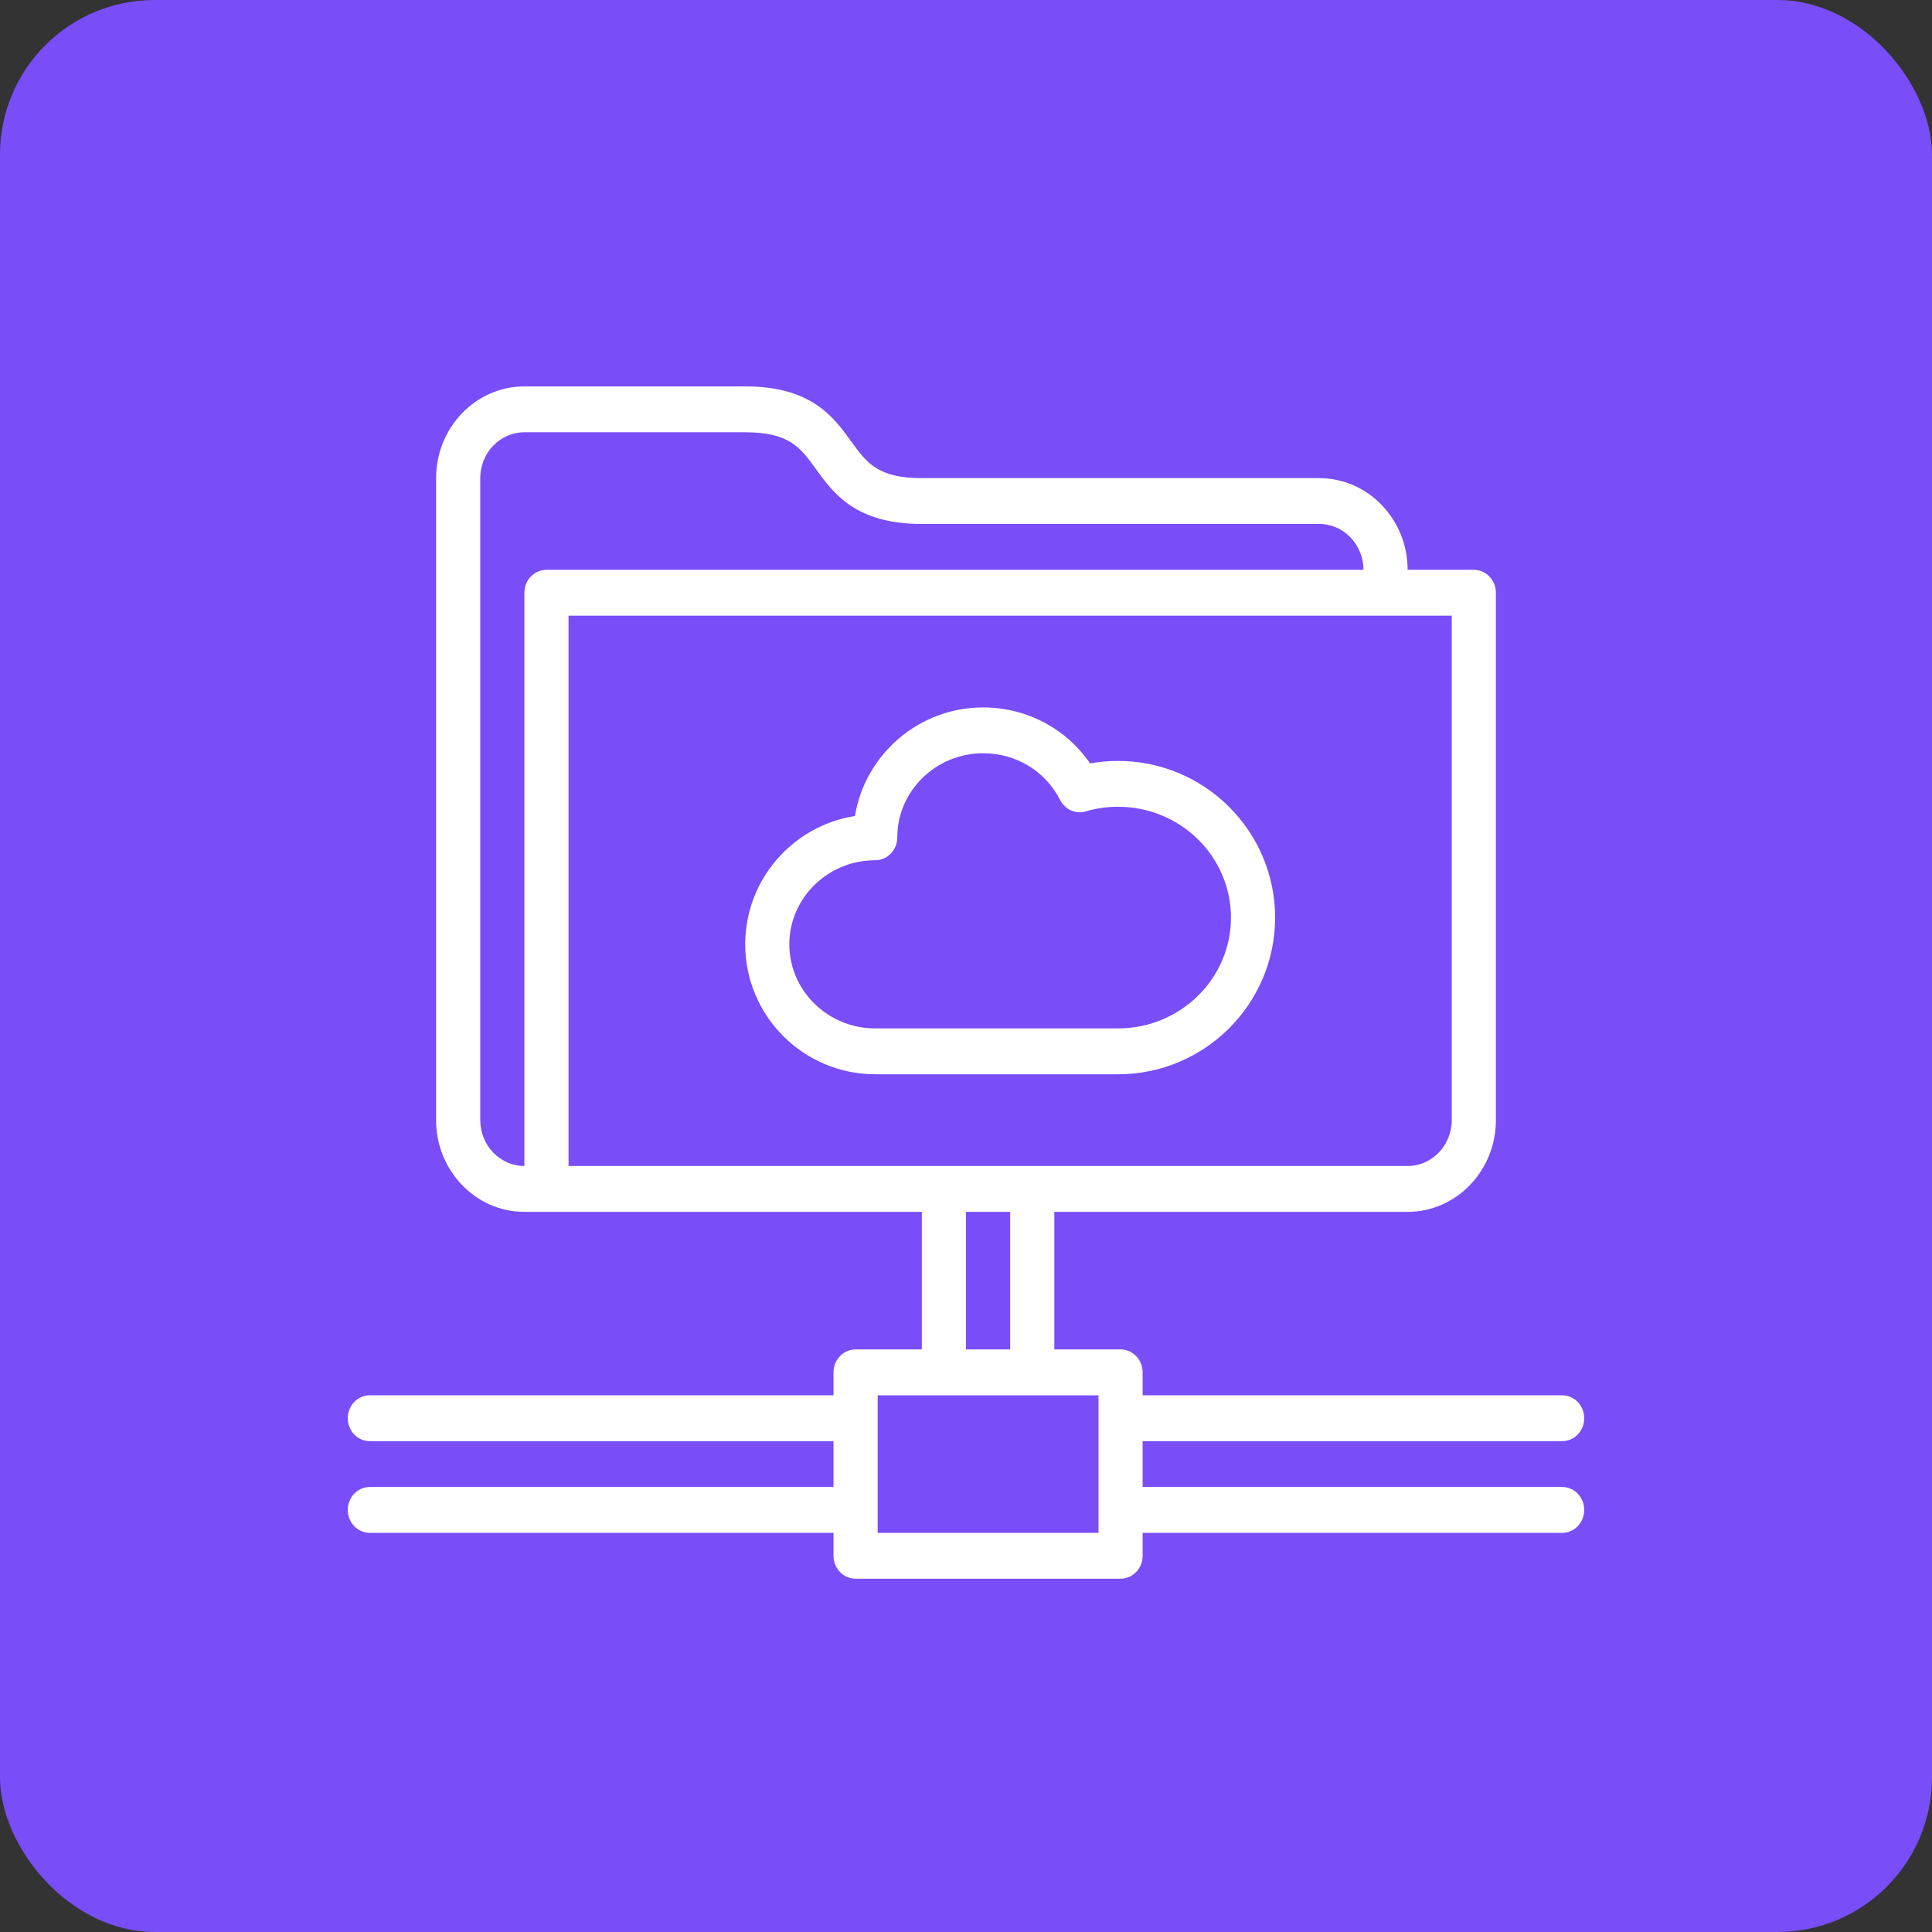
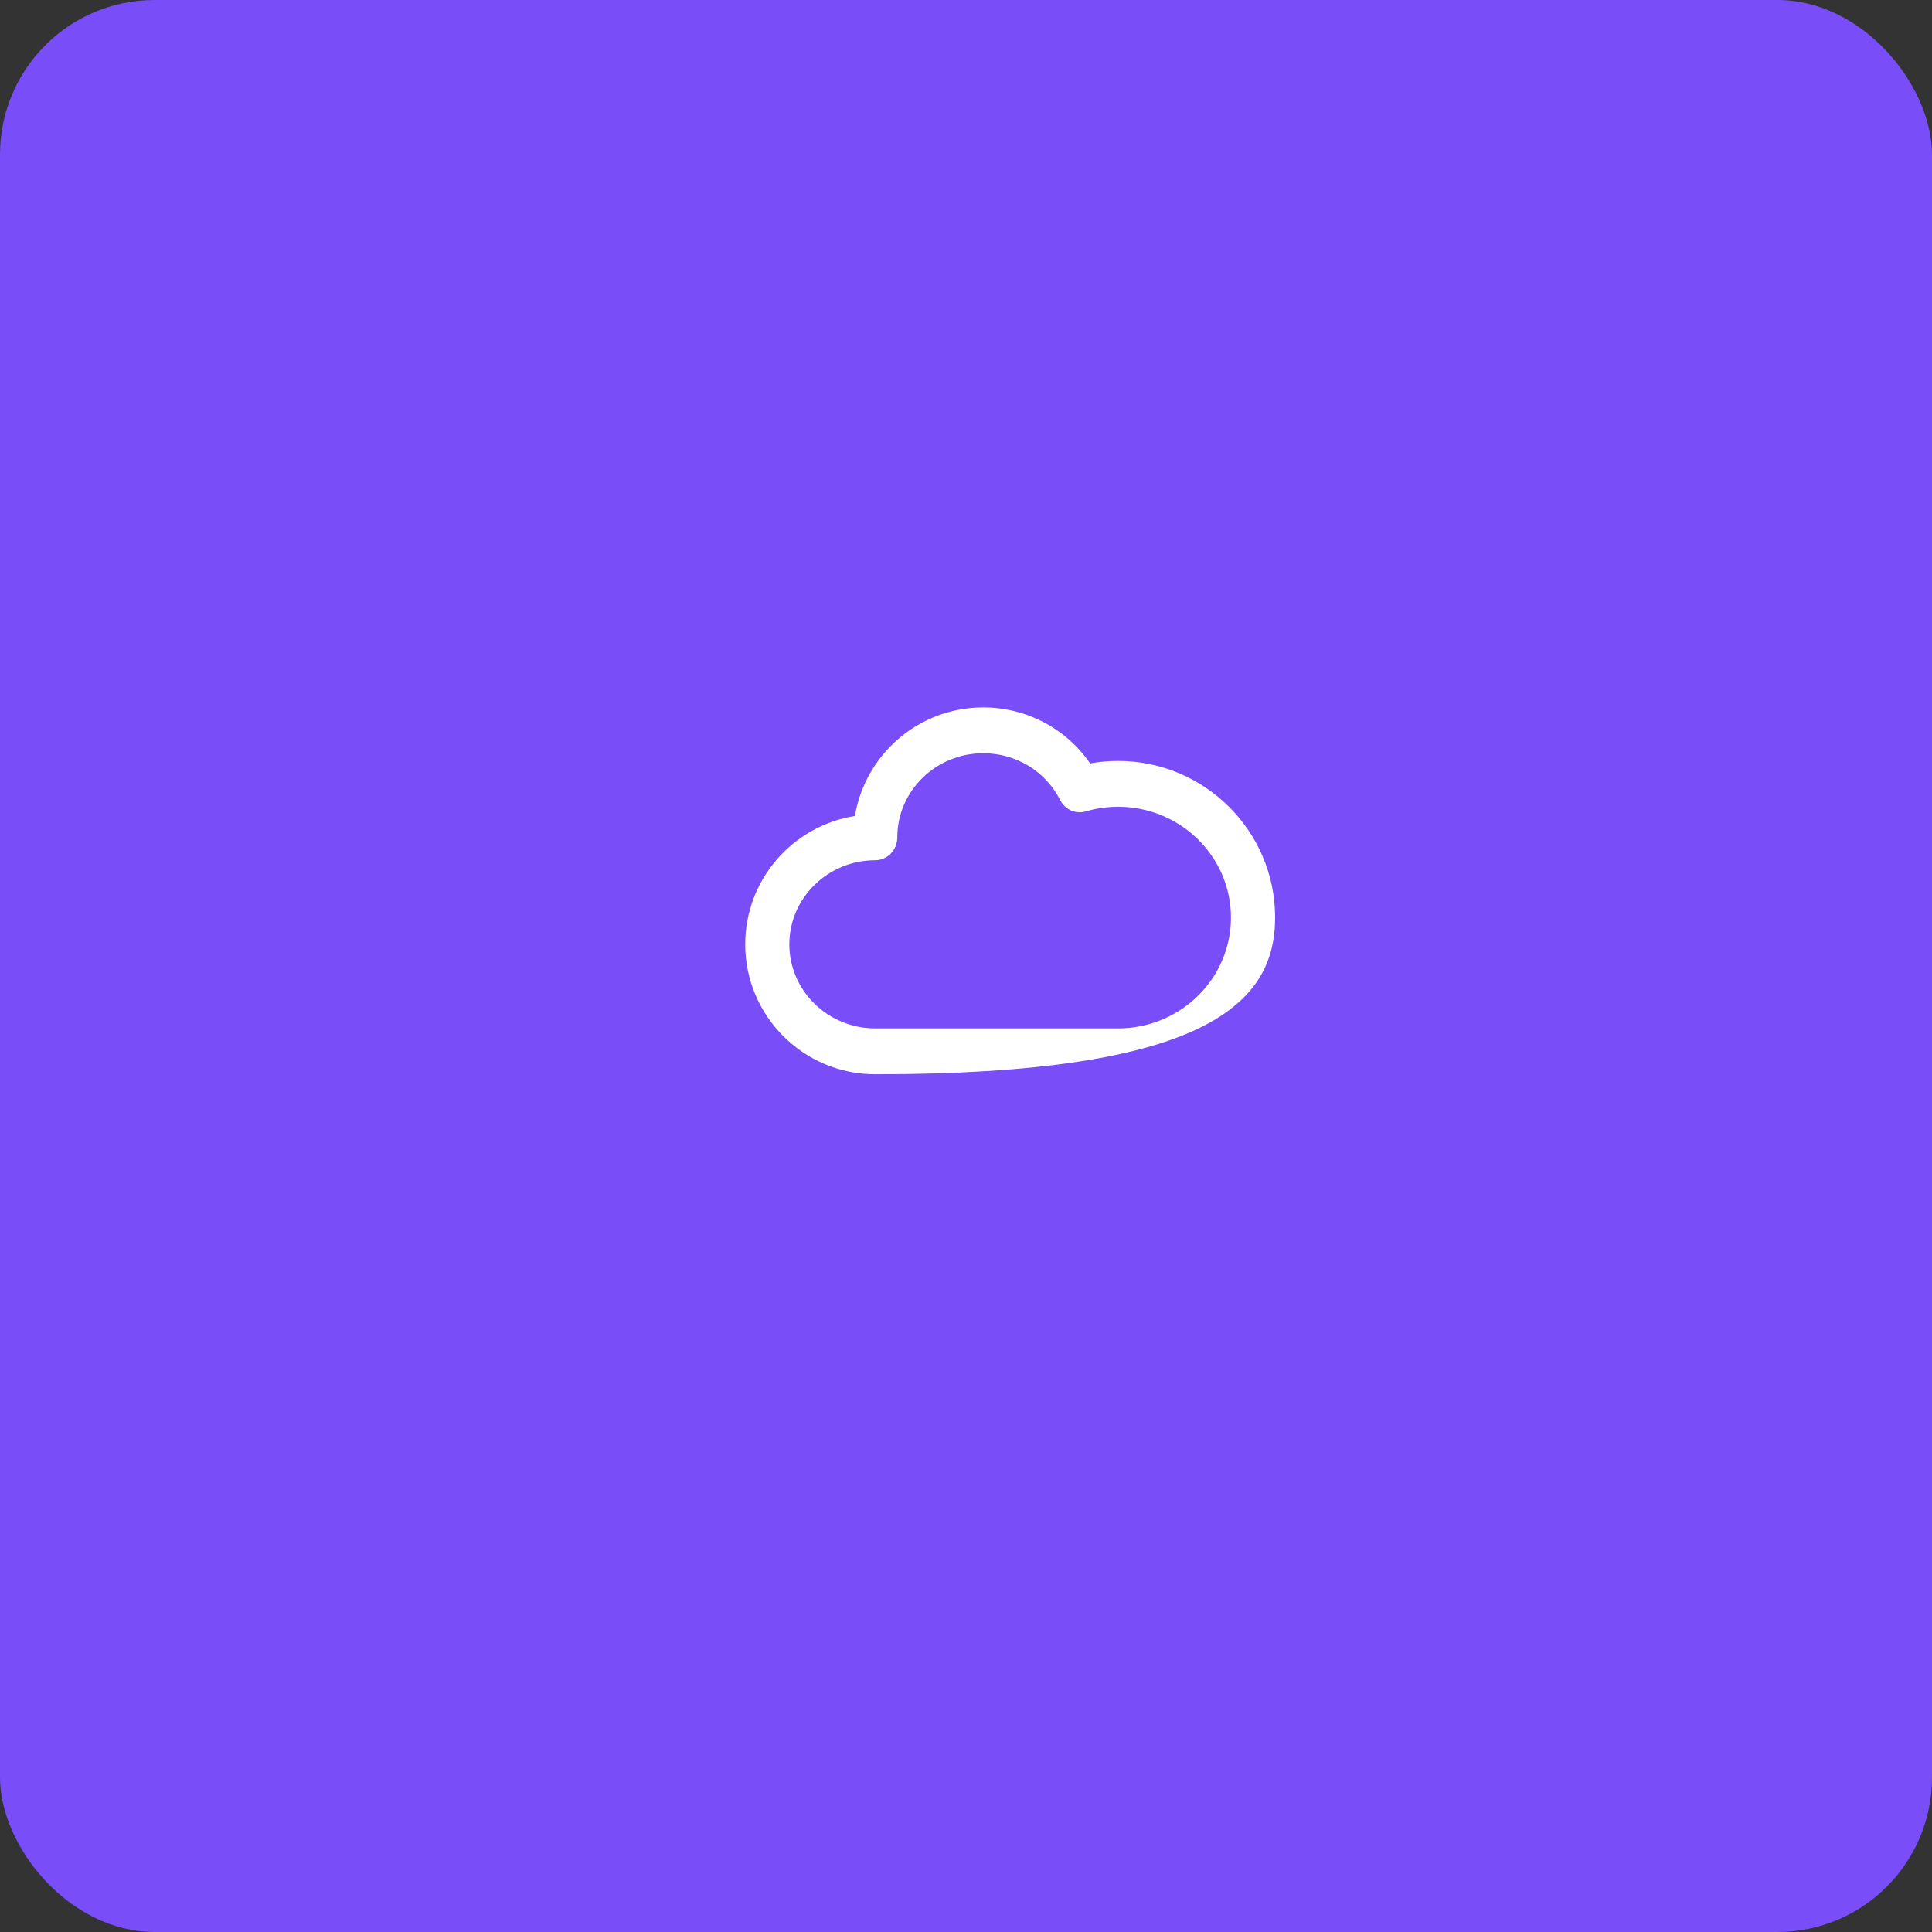
<svg xmlns="http://www.w3.org/2000/svg" width="50" height="50" viewBox="0 0 50 50" fill="none">
  <rect x="0" y="0" width="50" height="50" fill="#333333" stroke="none" />
  <rect width="50" height="50" rx="4" fill="#794DF8" />
-   <path fill-rule="evenodd" clip-rule="evenodd" d="M40.429 37.297C40.744 37.297 41 37.032 41 36.703C41 36.375 40.744 36.11 40.429 36.11H29.571V35.517C29.571 35.188 29.315 34.923 29 34.923H27.286V31.363H36.429C37.689 31.363 38.714 30.298 38.714 28.989V15.341C38.714 15.013 38.458 14.747 38.143 14.747H36.429C36.429 13.438 35.403 12.374 34.143 12.374H23.857C22.714 12.374 22.427 11.976 22.029 11.424C21.57 10.79 21 10 19.286 10H13.571C12.311 10 11.286 11.065 11.286 12.374V28.989C11.286 30.298 12.311 31.363 13.571 31.363H23.857V34.923H22.143C21.827 34.923 21.571 35.188 21.571 35.517V36.11H9.571C9.256 36.11 9 36.375 9 36.703C9 37.032 9.256 37.297 9.571 37.297H21.571V38.483H9.571C9.256 38.483 9 38.749 9 39.077C9 39.405 9.256 39.67 9.571 39.67H21.571V40.264C21.571 40.592 21.827 40.857 22.143 40.857H29C29.315 40.857 29.571 40.592 29.571 40.264V39.67H40.429C40.744 39.67 41 39.405 41 39.077C41 38.749 40.744 38.483 40.429 38.483H29.571V37.297H40.429ZM13.571 15.341V30.176C12.941 30.176 12.429 29.643 12.429 28.989V12.374C12.429 11.719 12.941 11.187 13.571 11.187H19.286C20.429 11.187 20.716 11.585 21.114 12.136C21.573 12.771 22.143 13.56 23.857 13.56H34.143C34.773 13.56 35.286 14.093 35.286 14.747H14.143C13.827 14.747 13.571 15.013 13.571 15.341ZM14.714 15.934H37.571V28.989C37.571 29.643 37.059 30.176 36.429 30.176H14.714V15.934ZM25 31.363H26.143V34.923H25V31.363ZM28.429 39.67H22.714V36.11H28.429V39.67Z" fill="white" />
-   <path fill-rule="evenodd" clip-rule="evenodd" d="M33 23.747C33 21.511 31.177 19.693 28.936 19.693C28.692 19.693 28.45 19.714 28.212 19.757C27.589 18.853 26.565 18.308 25.445 18.308C23.777 18.308 22.389 19.525 22.125 21.118C20.518 21.371 19.286 22.764 19.286 24.439C19.286 26.294 20.795 27.802 22.651 27.802H28.936C31.177 27.802 33 25.983 33 23.747ZM20.428 24.439C20.428 23.239 21.426 22.263 22.651 22.263C22.966 22.263 23.222 21.997 23.222 21.67C23.222 20.471 24.219 19.494 25.445 19.494C26.295 19.494 27.058 19.958 27.436 20.704C27.563 20.952 27.838 21.076 28.098 20.999C28.368 20.919 28.65 20.879 28.936 20.879C30.547 20.879 31.857 22.165 31.857 23.747C31.857 25.328 30.547 26.615 28.936 26.615H22.651C21.426 26.615 20.428 25.639 20.428 24.439Z" fill="white" />
+   <path fill-rule="evenodd" clip-rule="evenodd" d="M33 23.747C33 21.511 31.177 19.693 28.936 19.693C28.692 19.693 28.45 19.714 28.212 19.757C27.589 18.853 26.565 18.308 25.445 18.308C23.777 18.308 22.389 19.525 22.125 21.118C20.518 21.371 19.286 22.764 19.286 24.439C19.286 26.294 20.795 27.802 22.651 27.802C31.177 27.802 33 25.983 33 23.747ZM20.428 24.439C20.428 23.239 21.426 22.263 22.651 22.263C22.966 22.263 23.222 21.997 23.222 21.67C23.222 20.471 24.219 19.494 25.445 19.494C26.295 19.494 27.058 19.958 27.436 20.704C27.563 20.952 27.838 21.076 28.098 20.999C28.368 20.919 28.65 20.879 28.936 20.879C30.547 20.879 31.857 22.165 31.857 23.747C31.857 25.328 30.547 26.615 28.936 26.615H22.651C21.426 26.615 20.428 25.639 20.428 24.439Z" fill="white" />
</svg>